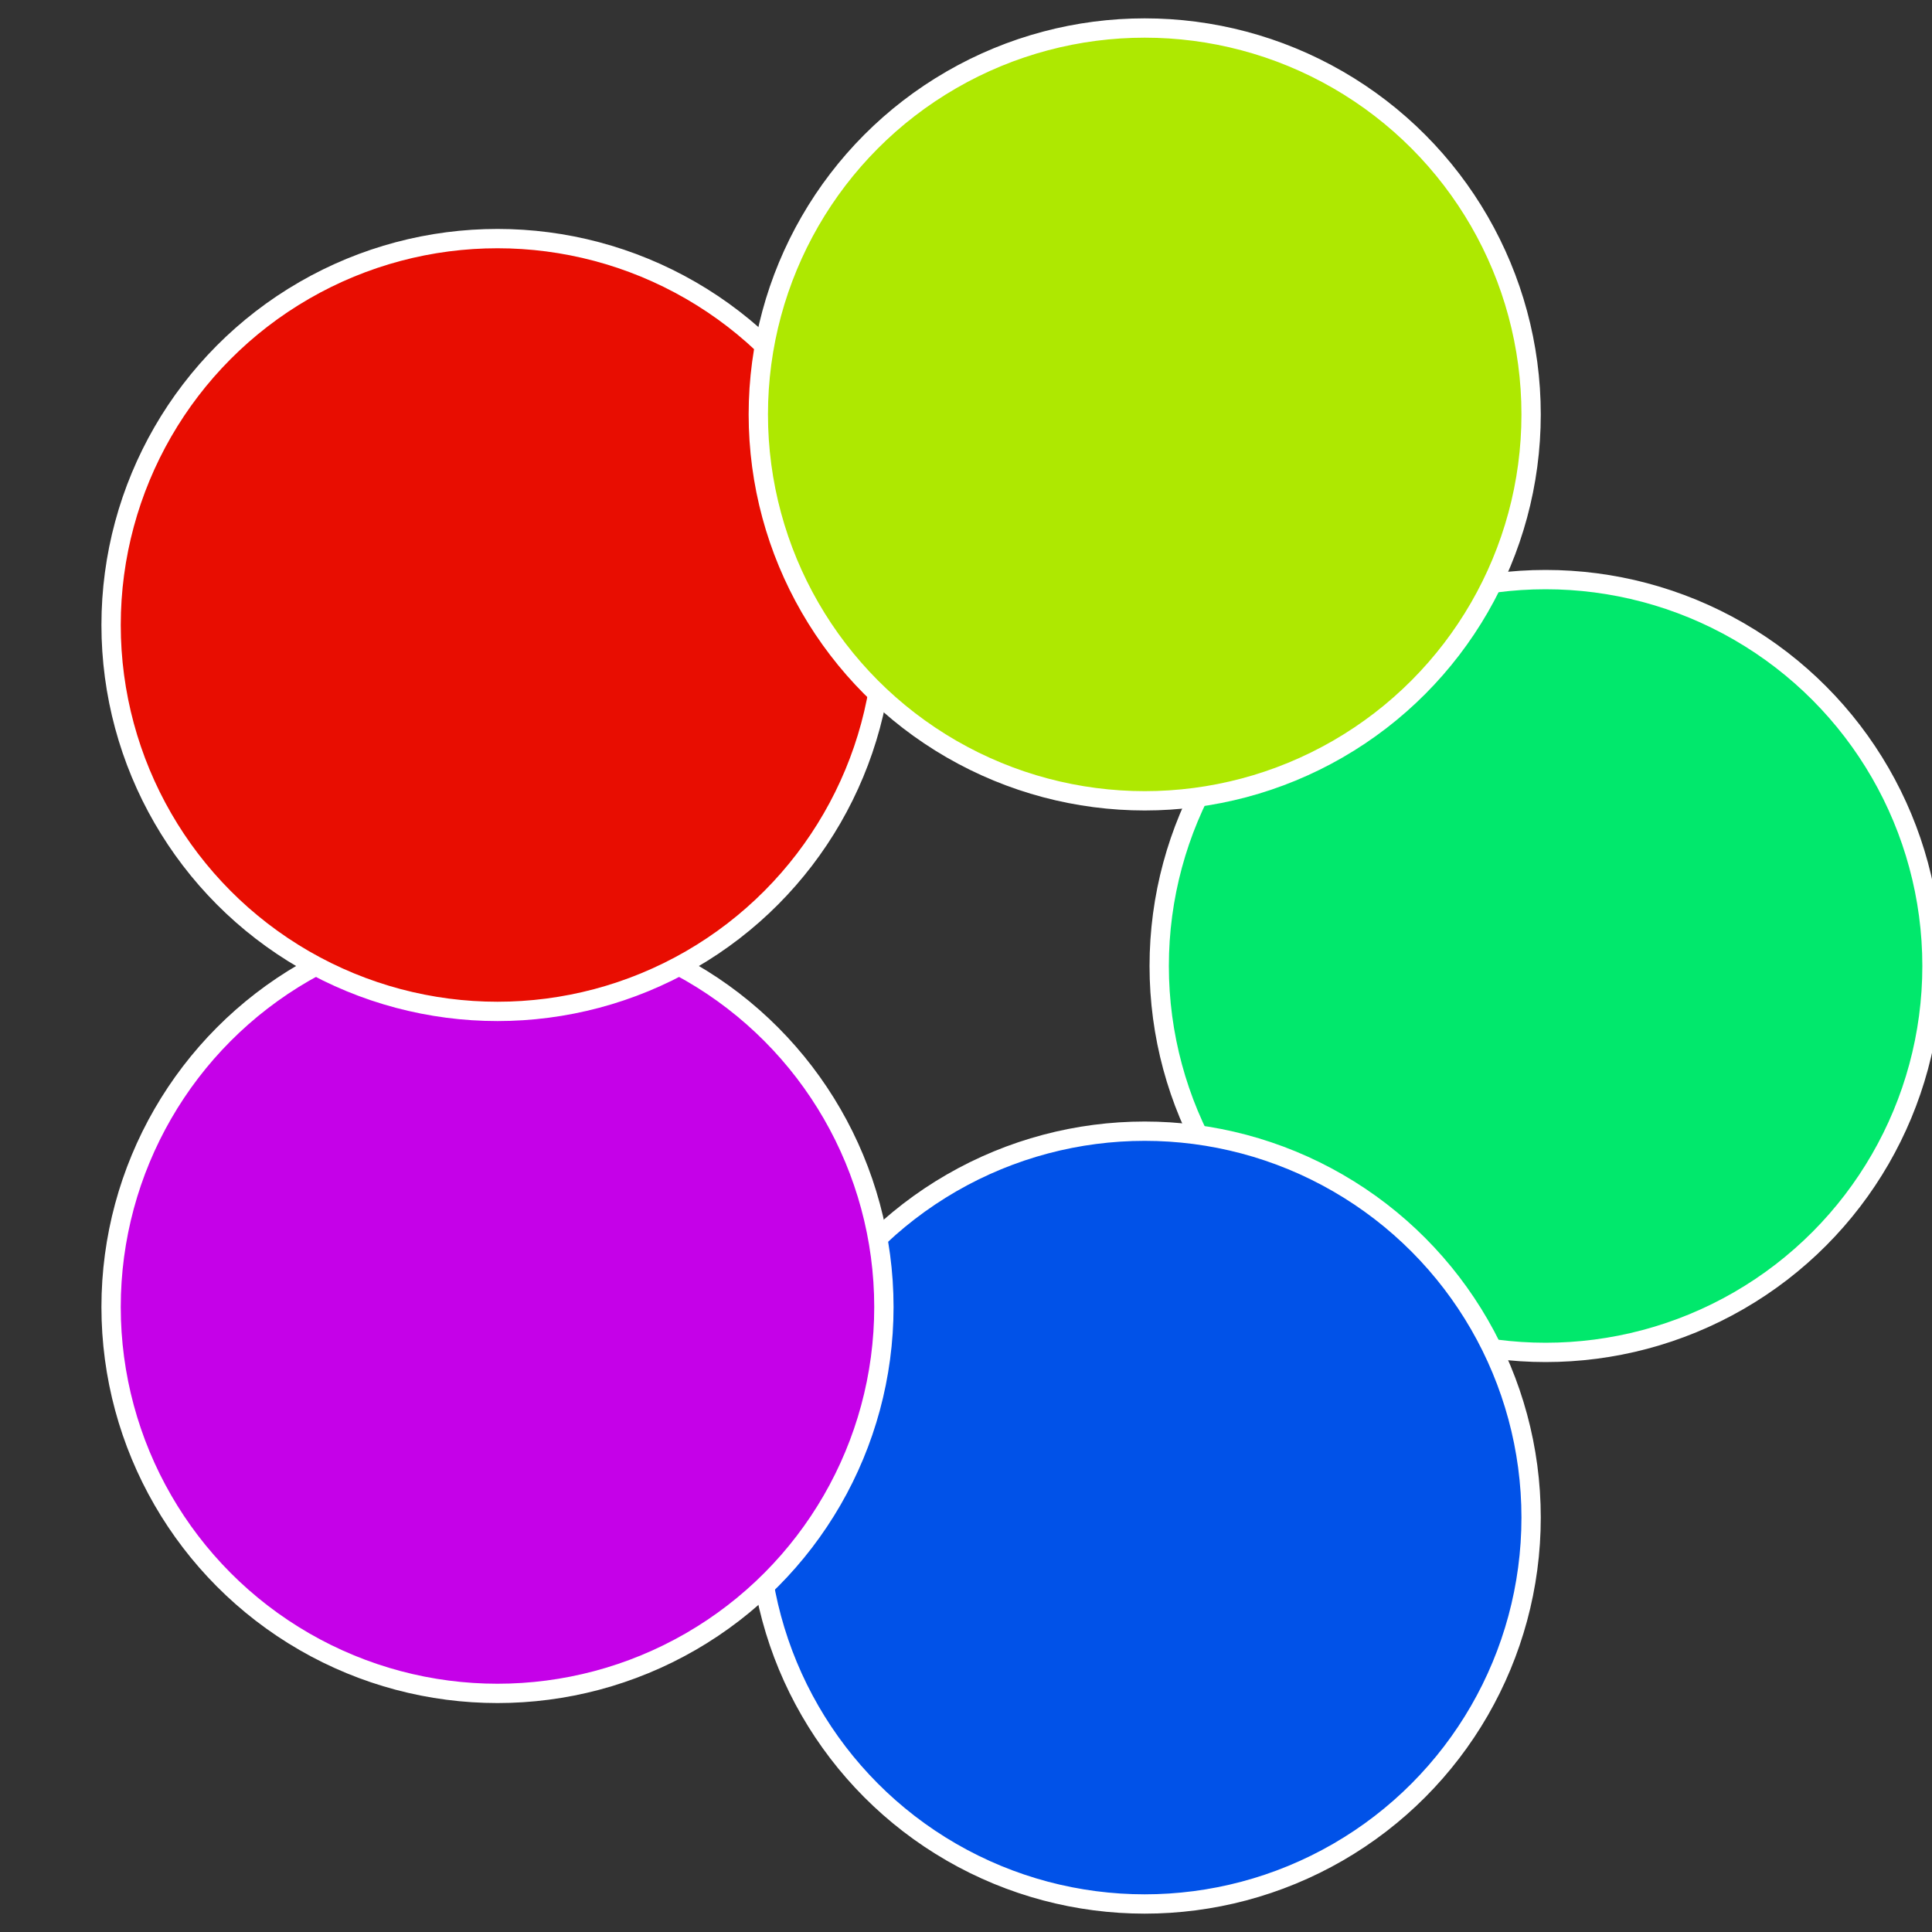
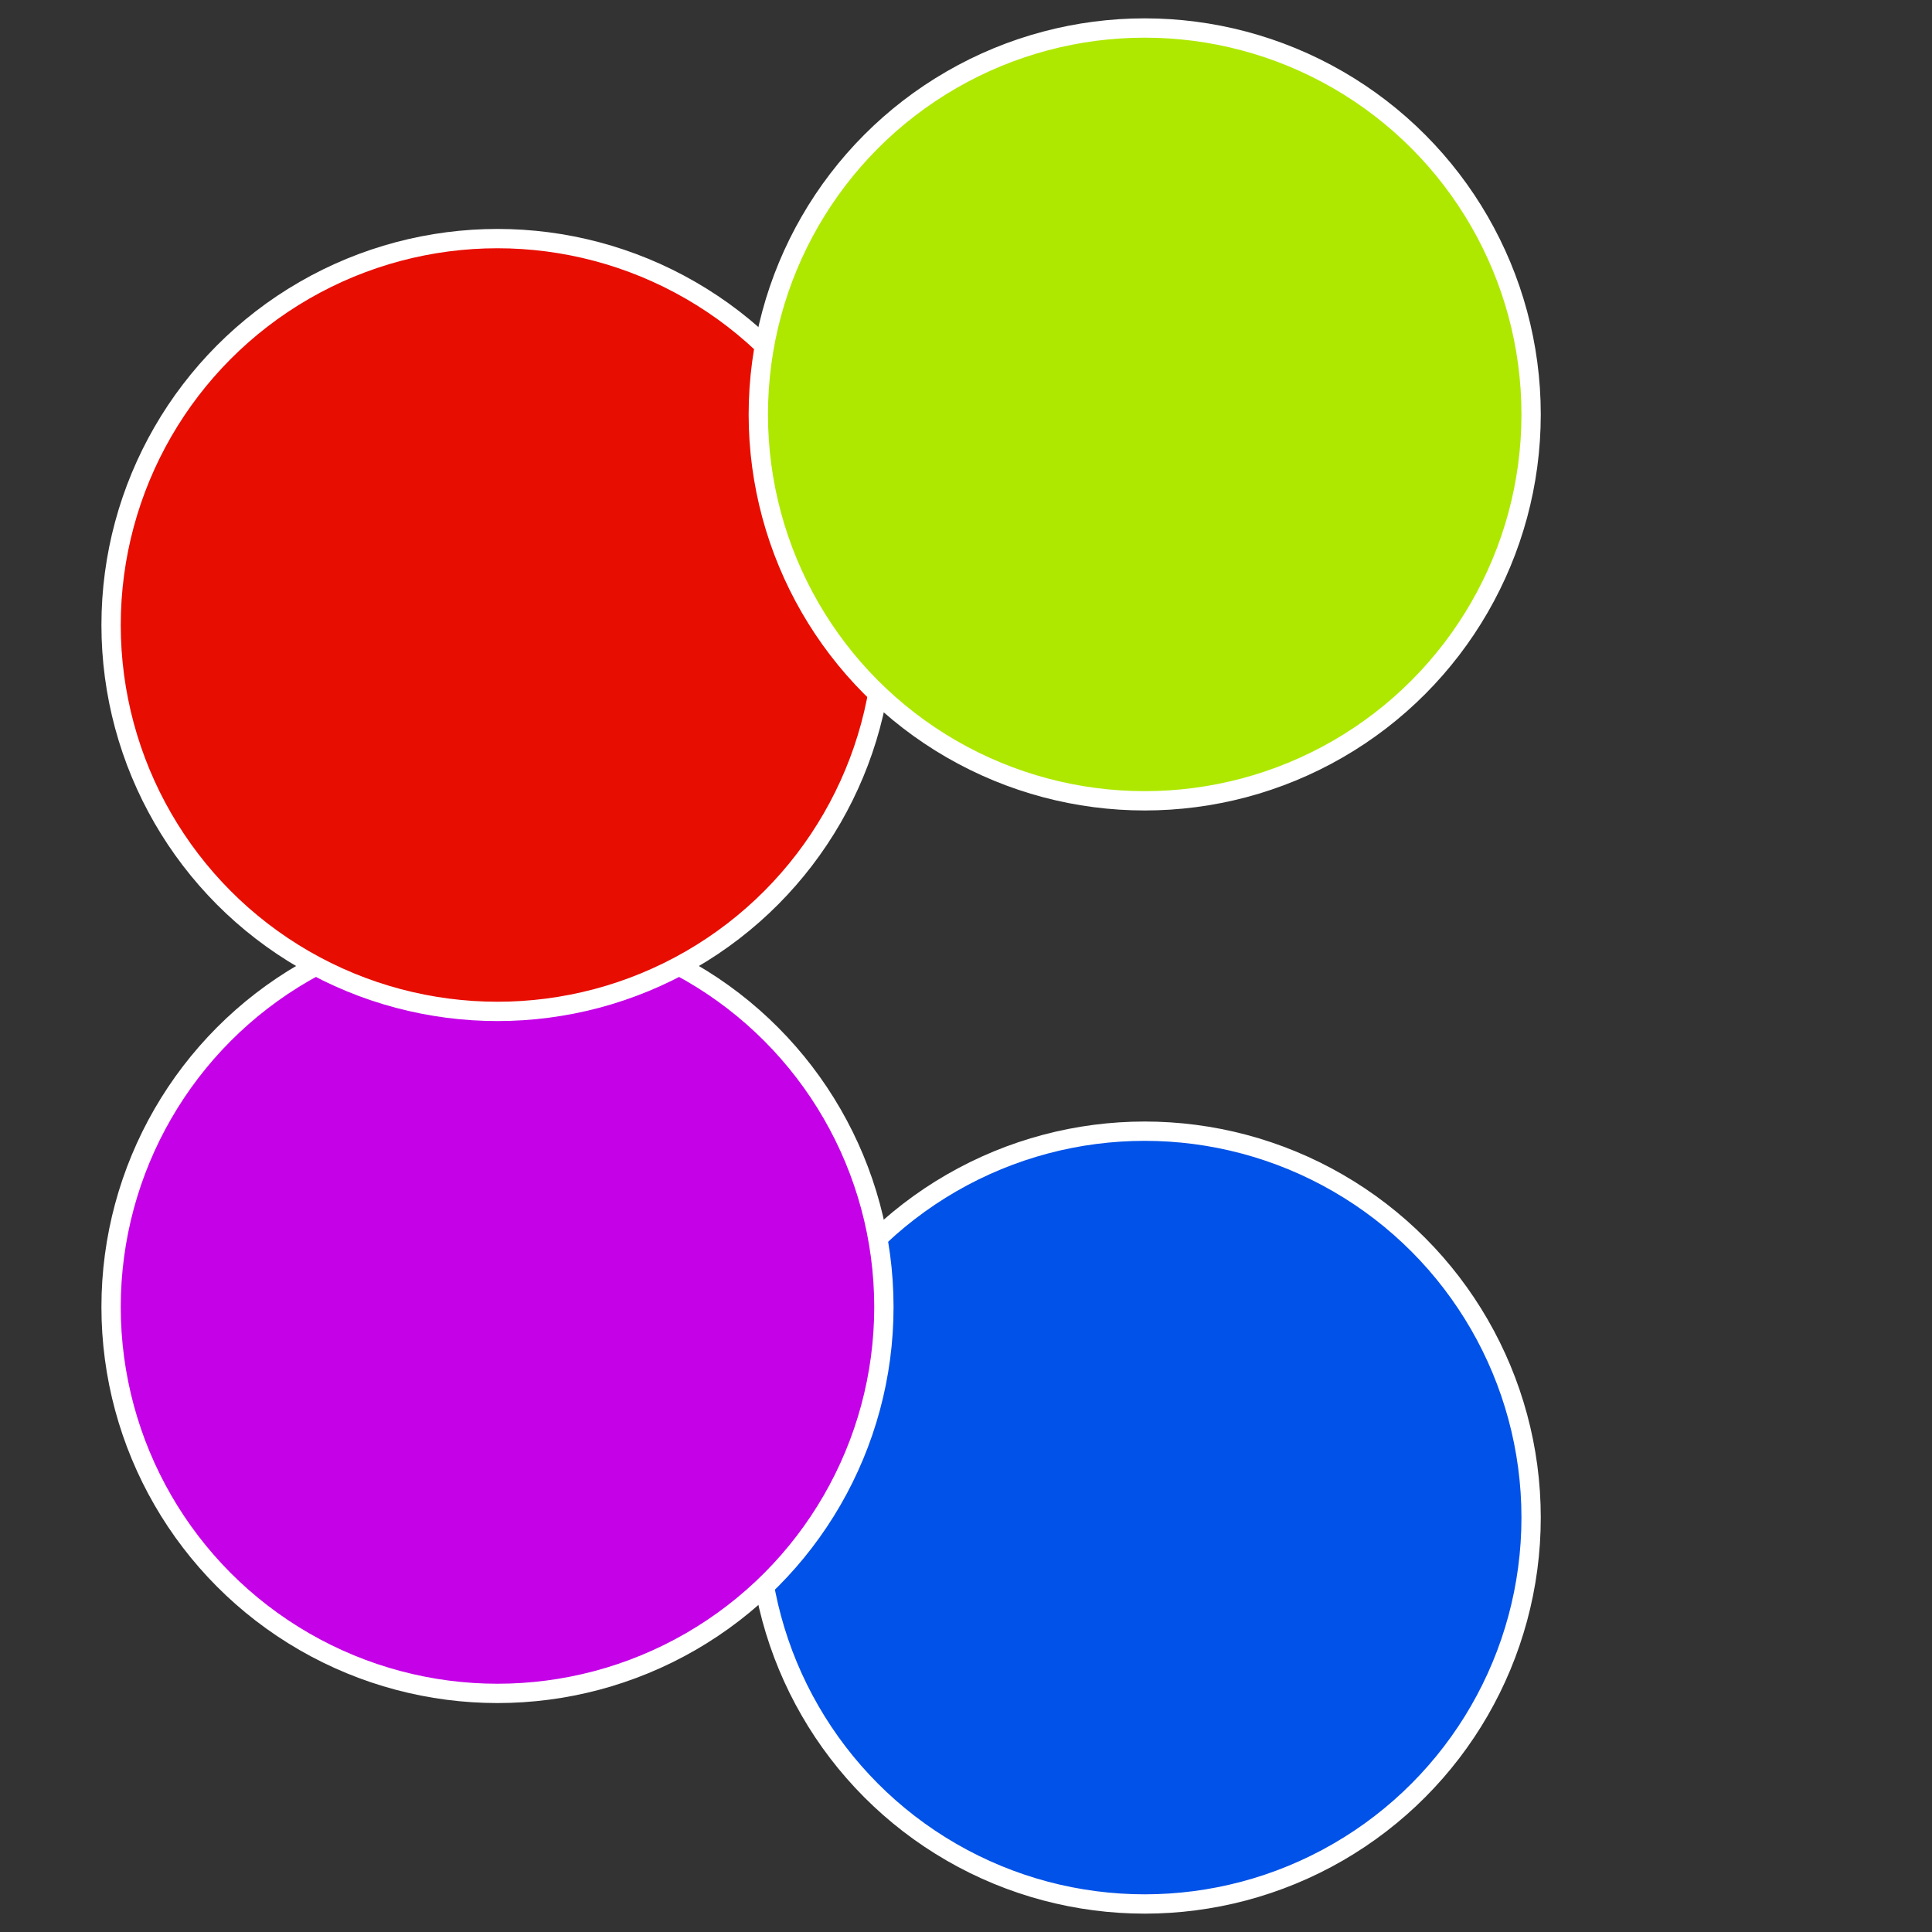
<svg xmlns="http://www.w3.org/2000/svg" width="500" height="500" viewBox="-1 -1 2 2">
  <rect x="-1" y="-1" width="2" height="2" fill="#333333" stroke="none" />
-   <circle cx="0.6" cy="0" r="0.4" fill="#01e86c" stroke="#fff" stroke-width="1%" />
  <circle cx="0.185" cy="0.571" r="0.4" fill="#0152e8" stroke="#fff" stroke-width="1%" />
  <circle cx="-0.485" cy="0.353" r="0.4" fill="#c501e8" stroke="#fff" stroke-width="1%" />
  <circle cx="-0.485" cy="-0.353" r="0.4" fill="#e80d01" stroke="#fff" stroke-width="1%" />
  <circle cx="0.185" cy="-0.571" r="0.4" fill="#aee801" stroke="#fff" stroke-width="1%" />
</svg>